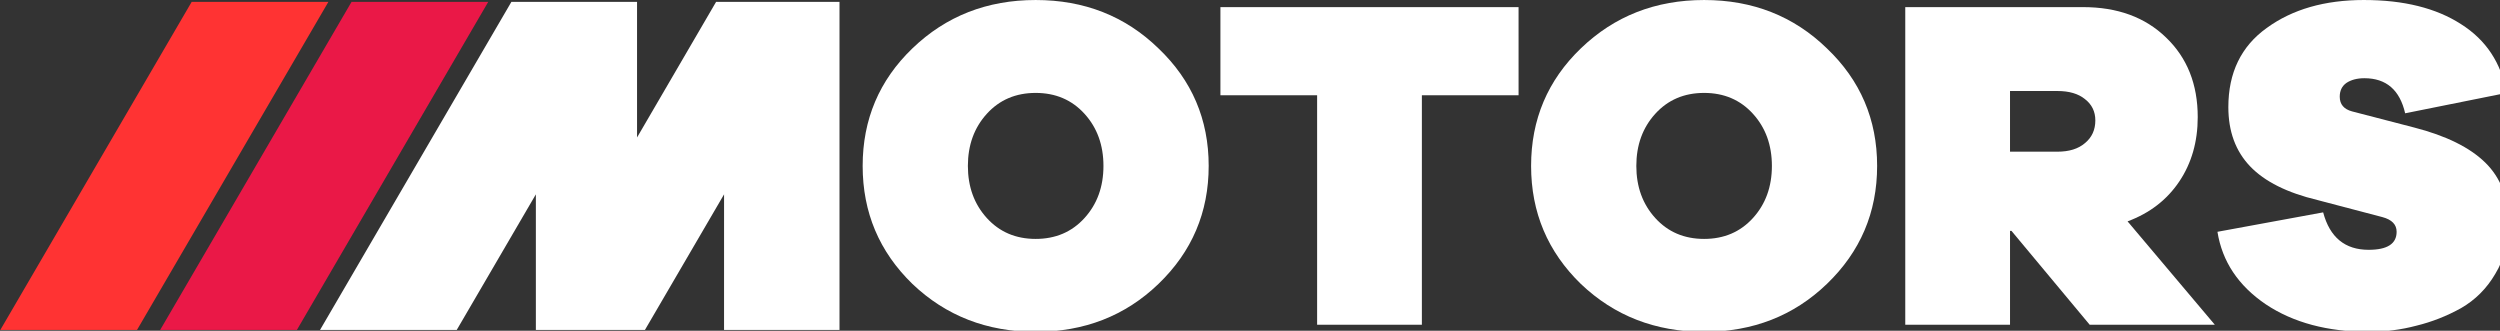
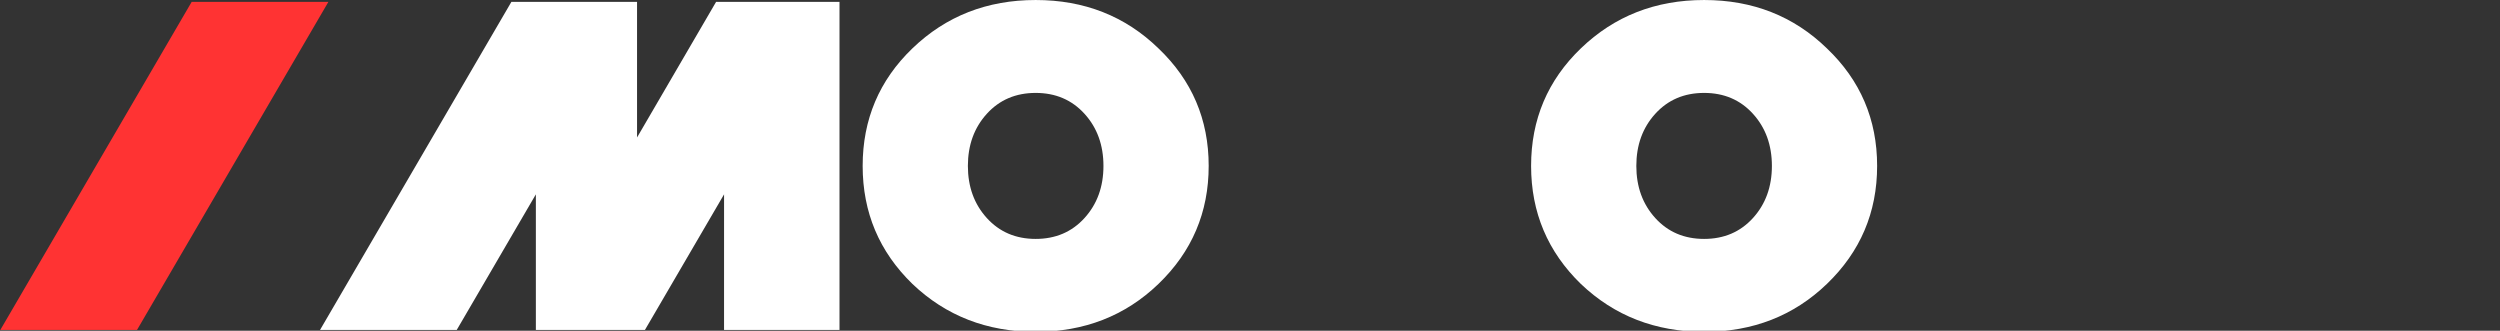
<svg xmlns="http://www.w3.org/2000/svg" width="181.43" height="24" version="1.1" viewBox="0 0 181.43 24">
  <rect x="0" y="0" width="181.43" height="24" fill="#333333" stroke="none" />
  <g id="Motors" transform="translate(-46.87 -1.525)">
    <g transform="matrix(.14 0 0 .14 40.33 1.312)">
      <g id="Weiss_24_" transform="translate(212 2.485)" fill="#fff">
        <polygon id="Path" points="0.6 170.08 99.81 0 164.94 0 164.94 70.3 205.92 0 269.89 0 269.89 170.08 210.04 170.08 210.05 99.78 169.02 170.08 112.49 170.08 112.49 99.78 71.46 170.08" fill="#fff" />
      </g>
      <polygon id="Blau_x5F_Verlauf_x5F_hell_86_" transform="translate(-24 2.485)" points="141.73 170.08 70.87 170.08 170.08 0 240.95 0" fill="#f33" />
-       <polygon id="Blau_x5F_Verlauf_x5F_hell_78_" transform="translate(-12 2.485)" points="212.6 170.08 141.73 170.08 240.95 0 311.81 0" fill="#ea1847" />
      <g fill="#fff" stroke-width="1.024" aria-label="OTORS">
        <path d="m519.69 26.588q26.046-25.063 63.886-25.063 37.84 0 63.64 25.063 26.046 24.817 26.046 60.937 0 36.12-26.046 61.183-25.8 24.817-63.64 24.817-37.84 0-63.886-24.817-25.8-25.063-25.8-61.183 0-36.12 25.8-60.937zm38.577 87.966q9.829 10.811 25.309 10.811 15.48 0 25.309-10.811t9.829-27.029q0-16.217-9.829-27.029t-25.309-10.811q-15.48 0-25.309 10.811t-9.829 27.029q0 16.217 9.829 27.029z" />
-         <path d="m833.9 50.913h-50.126v118.93h-54.303v-118.93h-50.126v-45.703h154.55z" />
        <path d="m866.19 26.588q26.046-25.063 63.886-25.063 37.84 0 63.64 25.063 26.046 24.817 26.046 60.937 0 36.12-26.046 61.183-25.8 24.817-63.64 24.817-37.84 0-63.886-24.817-25.8-25.063-25.8-61.183 0-36.12 25.8-60.937zm38.577 87.966q9.829 10.811 25.309 10.811t25.309-10.811q9.829-10.811 9.829-27.029 0-16.217-9.829-27.029-9.829-10.811-25.309-10.811t-25.309 10.811-9.829 27.029q0 16.217 9.829 27.029z" />
-         <path d="m1194.8 169.84h-64.868l-40.543-48.651h-0.737v48.651h-54.303v-164.63h92.143q26.783 0 43 15.726 16.463 15.726 16.463 41.28 0 19.166-9.583 33.417-9.583 14.251-26.783 20.64zm-106.15-121.14v31.451h24.571q9.091 0 14.251-4.423 5.406-4.423 5.406-11.794 0-6.88-5.406-11.057-5.16-4.177-14.251-4.177z" />
-         <path d="m1272.1 1.525q30.96 0 50.371 12.531 19.411 12.286 23.589 35.629l-52.583 10.566q-4.177-18.183-21.131-18.183-5.651 0-9.337 2.457-3.44 2.457-3.44 7.126 0 5.897 6.388 7.617l32.189 8.354q24.817 6.389 36.857 18.183 12.04 11.794 12.04 31.451 0 14.989-6.88 26.291-6.634 11.303-17.691 17.691-11.057 6.143-23.097 9.091-12.04 3.194-24.817 3.194-31.943 0-53.32-14.251-21.377-14.497-25.063-37.594l54.794-10.074q5.16 19.411 23.588 19.411 14.497 0 14.497-9.337 0-5.651-7.371-7.617l-33.663-8.846q-23.588-5.651-34.891-17.446-11.303-11.794-11.303-30.714 0-26.783 19.903-41.034 19.903-14.497 50.371-14.497z" />
      </g>
    </g>
  </g>
</svg>